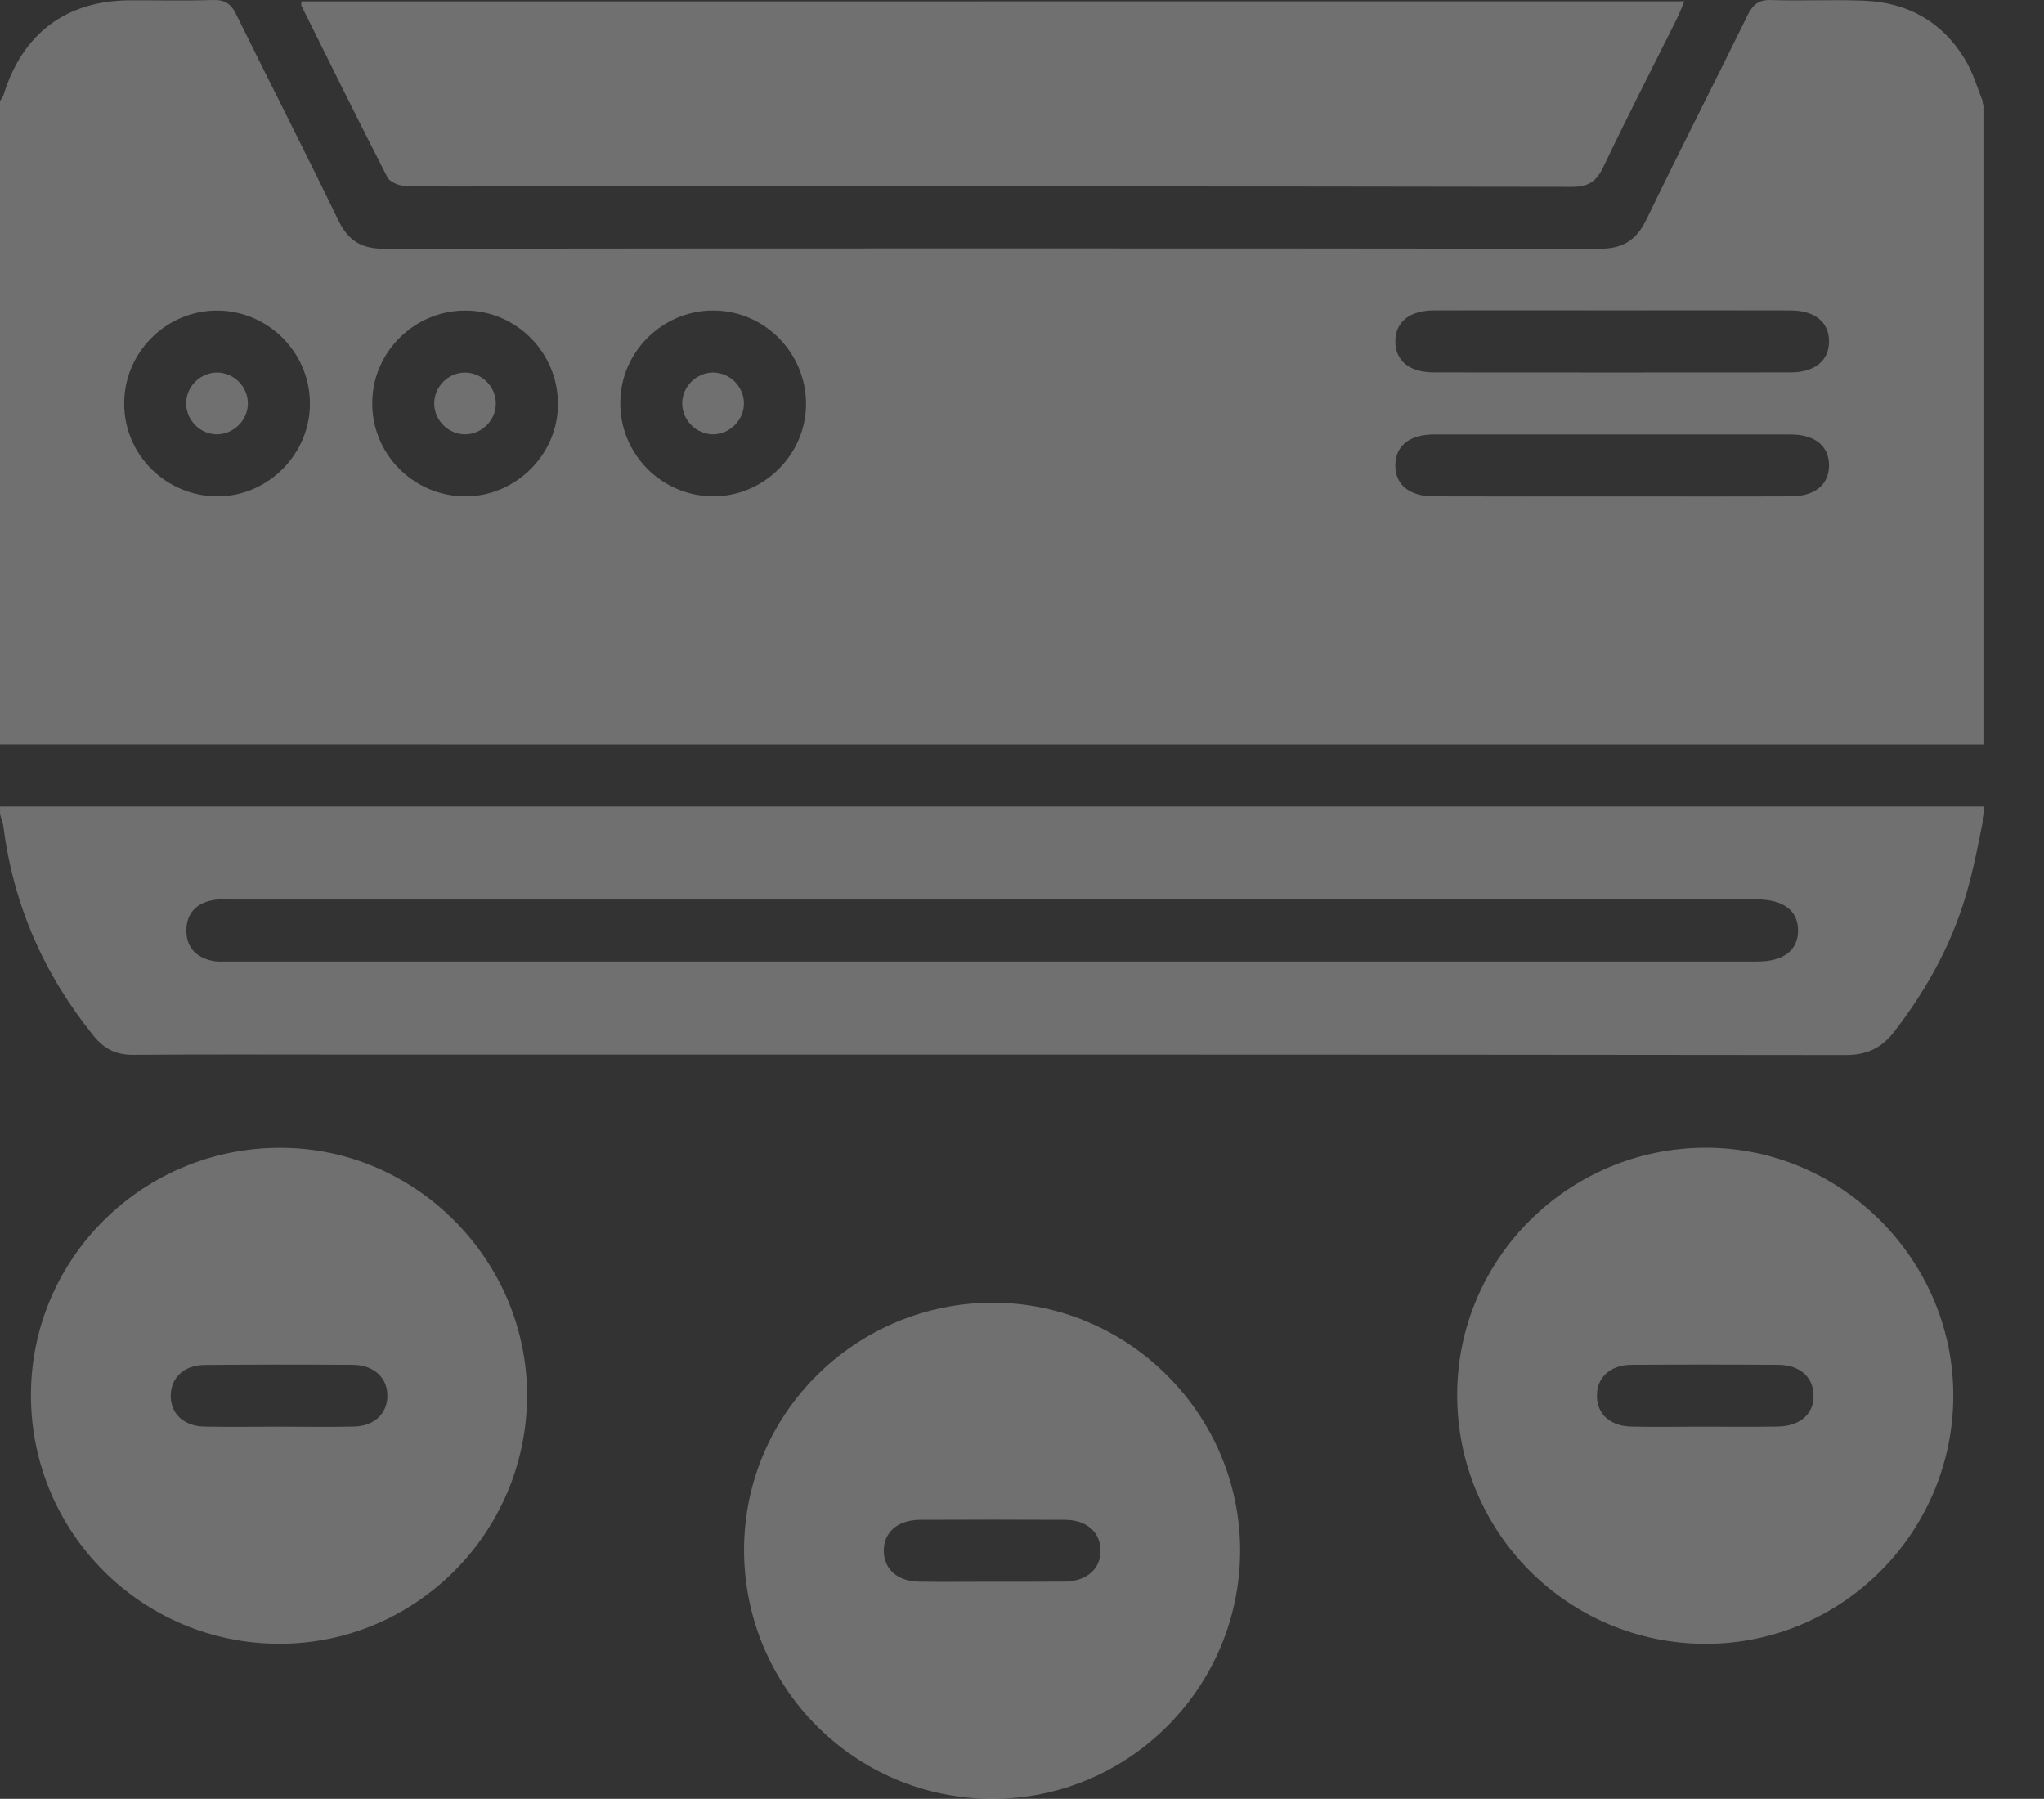
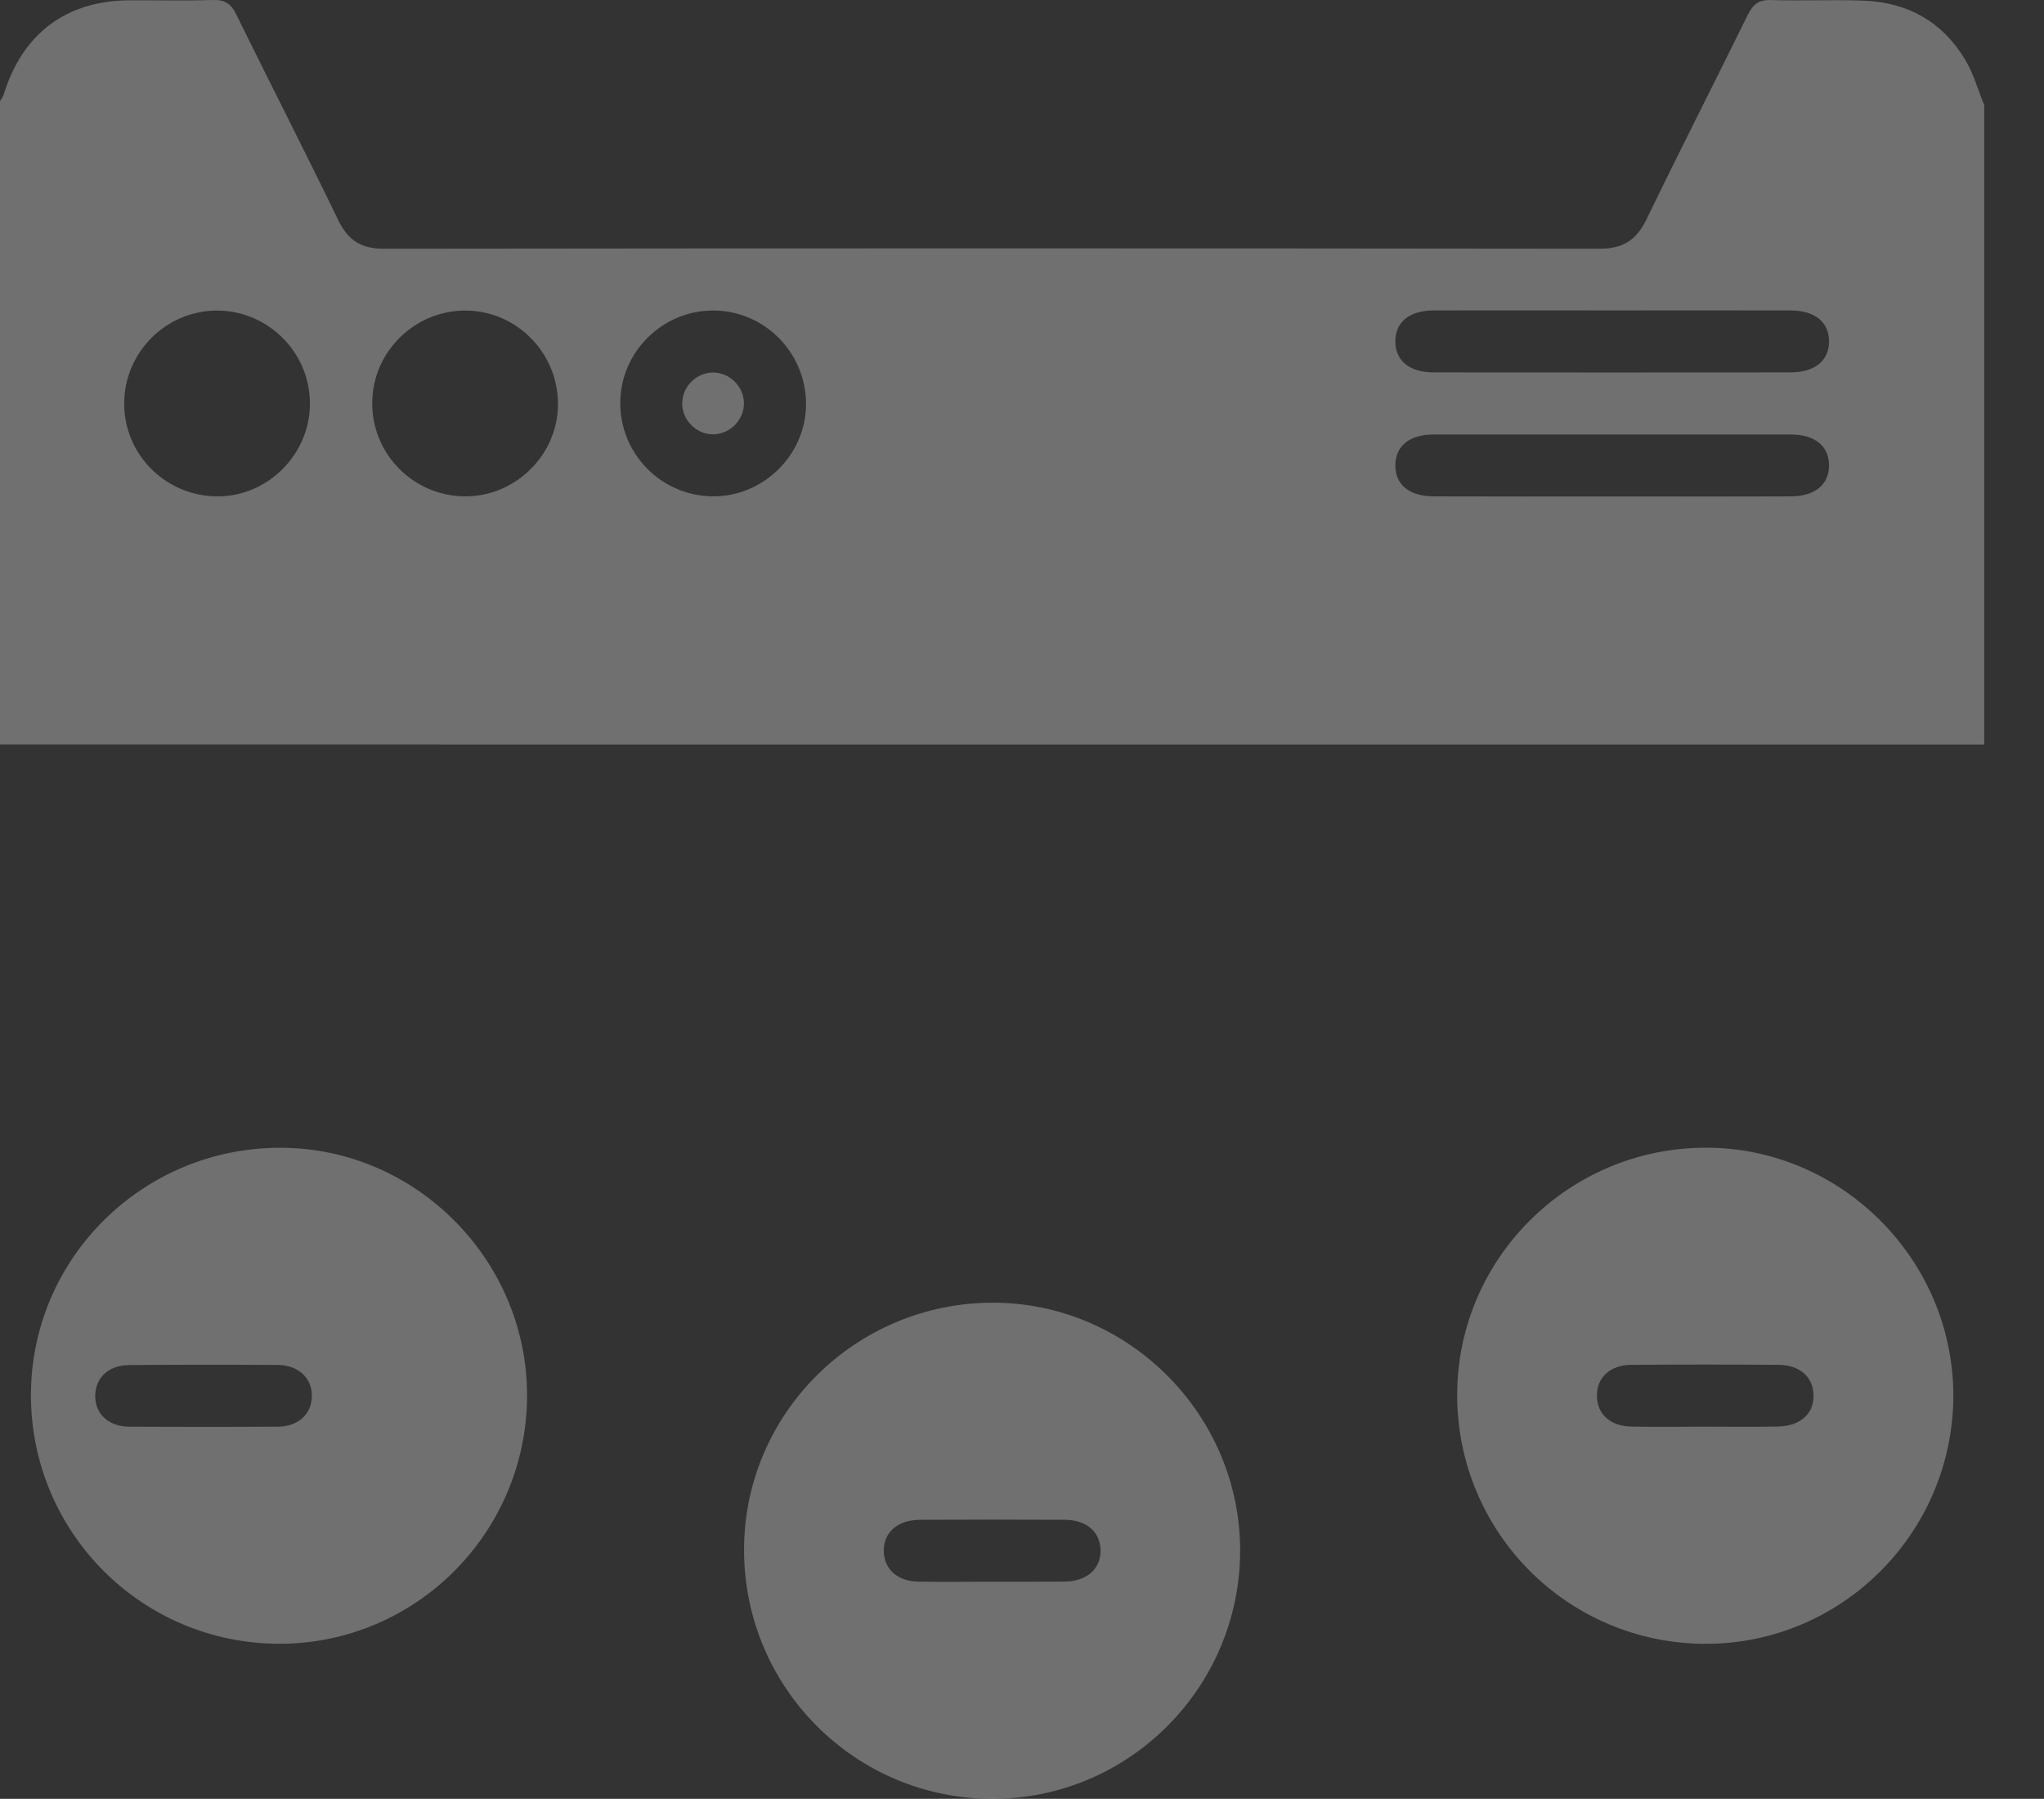
<svg xmlns="http://www.w3.org/2000/svg" version="1.1" id="Layer_1" x="0px" y="0px" width="72px" height="63.354px" viewBox="-1.219 0 72 63.354" enable-background="new -1.219 0 72 63.354" xml:space="preserve">
  <rect x="-1.219" y="0" width="72" height="63.354" fill="#333333" stroke="none" />
  <g opacity="0.3">
    <path fill="#FFFFFF" d="M-1.219,26.222c0-7.554,0-15.106,0-22.66c0.042-0.074,0.104-0.146,0.129-0.227   c0.658-2.152,2.206-3.314,4.433-3.324C4.321,0.007,5.297,0.033,6.274,0c0.423-0.013,0.647,0.127,0.83,0.512   c1.192,2.421,2.423,4.827,3.601,7.259C11.049,8.474,11.51,8.76,12.3,8.76c14.277-0.017,28.556-0.017,42.833,0   c0.82,0,1.291-0.304,1.645-1.033c1.166-2.412,2.385-4.794,3.566-7.199c0.186-0.371,0.385-0.543,0.822-0.526   c1.086,0.035,2.182-0.02,3.271,0.021c1.537,0.058,2.758,0.741,3.555,2.06c0.305,0.496,0.459,1.075,0.684,1.618   c0,7.505,0,15.014,0,22.523C45.374,26.222,22.083,26.222-1.219,26.222z M55.637,10.932c-2.113,0-4.23-0.004-6.348,0   c-0.861,0.004-1.357,0.411-1.357,1.09c0,0.683,0.496,1.094,1.357,1.094c4.188,0.004,8.371,0.004,12.559,0   c0.855,0,1.361-0.411,1.361-1.09c0-0.683-0.496-1.089-1.359-1.093C59.778,10.928,57.708,10.932,55.637,10.932z M55.571,17.485   c2.092,0,4.188,0.006,6.279-0.003c0.854,0,1.359-0.407,1.359-1.09c0-0.684-0.496-1.09-1.361-1.09   c-4.188-0.002-8.371-0.002-12.559,0c-0.861,0-1.357,0.408-1.357,1.091c0,0.682,0.496,1.089,1.357,1.089   C51.387,17.49,53.479,17.485,55.571,17.485z M9.698,14.192c-0.014-1.817-1.511-3.278-3.321-3.254   c-1.782,0.027-3.233,1.505-3.221,3.29c0.005,1.812,1.5,3.271,3.322,3.254C8.247,17.467,9.715,15.968,9.698,14.192z M15.151,17.482   c1.774,0.016,3.271-1.45,3.284-3.221c0.018-1.823-1.449-3.317-3.253-3.323c-1.785-0.008-3.27,1.441-3.288,3.224   C11.865,15.972,13.33,17.467,15.151,17.482z M27.174,14.253c0.011-1.82-1.455-3.313-3.267-3.317   c-1.786-0.004-3.262,1.451-3.276,3.229c-0.021,1.813,1.442,3.306,3.263,3.315C25.668,17.495,27.161,16.024,27.174,14.253z" />
-     <path fill="#FFFFFF" d="M68.677,28.678c-0.17,0.816-0.316,1.646-0.535,2.452c-0.498,1.918-1.42,3.625-2.625,5.189   c-0.457,0.599-0.98,0.839-1.734,0.839c-17.648-0.021-35.294-0.016-52.937-0.016c-2.459,0-4.911-0.011-7.366,0.008   c-0.605,0.008-1.031-0.207-1.403-0.671c-1.744-2.155-2.82-4.594-3.172-7.345c-0.021-0.154-0.08-0.304-0.122-0.457   c0-0.09,0-0.184,0-0.271c23.305,0,46.592,0,69.897,0C68.677,28.497,68.677,28.588,68.677,28.678z M33.729,31.681   c-8.92,0-17.839,0-26.757,0c-0.23,0-0.46-0.021-0.686,0.021c-0.584,0.103-0.94,0.467-0.94,1.07c0,0.604,0.359,0.961,0.94,1.072   c0.156,0.033,0.32,0.02,0.481,0.02c17.976,0,35.946,0,53.92,0c0.918,0,1.432-0.396,1.432-1.092c0-0.7-0.514-1.085-1.432-1.095   c-0.156,0-0.316,0-0.477,0C51.384,31.681,42.553,31.681,33.729,31.681z" />
-     <path fill="#FFFFFF" d="M17.347,49.16c-0.014,4.823-3.921,8.733-8.724,8.733c-4.847-0.004-8.758-3.922-8.752-8.77   c0.009-4.826,3.962-8.724,8.825-8.699C13.445,40.443,17.358,44.393,17.347,49.16z M8.587,50.247c0.886,0,1.774,0.016,2.66-0.004   c0.703-0.011,1.166-0.443,1.179-1.061c0.017-0.643-0.463-1.105-1.203-1.113c-1.75-0.012-3.5-0.012-5.25,0.005   c-0.706,0.008-1.166,0.444-1.177,1.062c-0.019,0.641,0.457,1.102,1.195,1.108C6.858,50.263,7.722,50.247,8.587,50.247z" />
+     <path fill="#FFFFFF" d="M17.347,49.16c-0.014,4.823-3.921,8.733-8.724,8.733c-4.847-0.004-8.758-3.922-8.752-8.77   c0.009-4.826,3.962-8.724,8.825-8.699C13.445,40.443,17.358,44.393,17.347,49.16z M8.587,50.247c0.703-0.011,1.166-0.443,1.179-1.061c0.017-0.643-0.463-1.105-1.203-1.113c-1.75-0.012-3.5-0.012-5.25,0.005   c-0.706,0.008-1.166,0.444-1.177,1.062c-0.019,0.641,0.457,1.102,1.195,1.108C6.858,50.263,7.722,50.247,8.587,50.247z" />
    <path fill="#FFFFFF" d="M50.11,49.112c0.01-4.793,3.939-8.691,8.76-8.691c4.789,0,8.727,3.959,8.717,8.752   c-0.018,4.815-3.93,8.729-8.732,8.722C54.007,57.886,50.1,53.964,50.11,49.112z M58.794,50.247c0.865,0,1.729,0.012,2.592-0.004   c0.795-0.007,1.295-0.441,1.277-1.102c-0.01-0.642-0.482-1.067-1.234-1.072c-1.73-0.012-3.459-0.012-5.188,0   c-0.746,0.005-1.223,0.456-1.207,1.103c0.004,0.642,0.482,1.065,1.232,1.072C57.11,50.263,57.95,50.247,58.794,50.247z" />
    <path fill="#FFFFFF" d="M24.99,54.577c0.006-4.802,3.938-8.692,8.761-8.697c4.787,0,8.726,3.955,8.714,8.75   c-0.016,4.818-3.932,8.729-8.733,8.725C28.891,63.347,24.987,59.425,24.99,54.577z M33.684,55.708c0.864,0,1.729,0.004,2.596-0.004   c0.787-0.009,1.281-0.453,1.268-1.111c-0.016-0.639-0.49-1.059-1.246-1.066c-1.708-0.008-3.417-0.008-5.123,0   c-0.792,0.009-1.282,0.453-1.267,1.117c0.018,0.635,0.492,1.054,1.245,1.062C32.004,55.72,32.84,55.708,33.684,55.708z" />
-     <path fill="#FFFFFF" d="M58.112,0.046c-0.1,0.241-0.18,0.446-0.277,0.642c-0.863,1.729-1.742,3.443-2.574,5.188   c-0.248,0.521-0.531,0.707-1.123,0.705c-12.418-0.021-24.834-0.018-37.25-0.018c-1.272,0-2.546,0.019-3.817-0.011   c-0.223-0.006-0.557-0.136-0.646-0.312c-1.027-1.998-2.023-4.018-3.021-6.029C9.385,0.177,9.399,0.126,9.399,0.048   C25.618,0.046,41.837,0.046,58.112,0.046z" />
-     <path fill="#FFFFFF" d="M6.42,13.12c0.591-0.001,1.087,0.486,1.093,1.079c0.005,0.592-0.492,1.09-1.083,1.099   c-0.589,0.003-1.088-0.49-1.092-1.083C5.333,13.624,5.823,13.127,6.42,13.12z" />
-     <path fill="#FFFFFF" d="M16.246,14.186c0.016,0.595-0.469,1.099-1.063,1.111c-0.593,0.011-1.092-0.475-1.107-1.064   c-0.01-0.596,0.472-1.098,1.063-1.11C15.728,13.108,16.234,13.593,16.246,14.186z" />
    <path fill="#FFFFFF" d="M23.894,13.12c0.588-0.001,1.086,0.486,1.092,1.079c0.005,0.592-0.49,1.09-1.079,1.099   c-0.591,0.003-1.091-0.49-1.095-1.083C22.808,13.624,23.299,13.127,23.894,13.12z" />
  </g>
</svg>